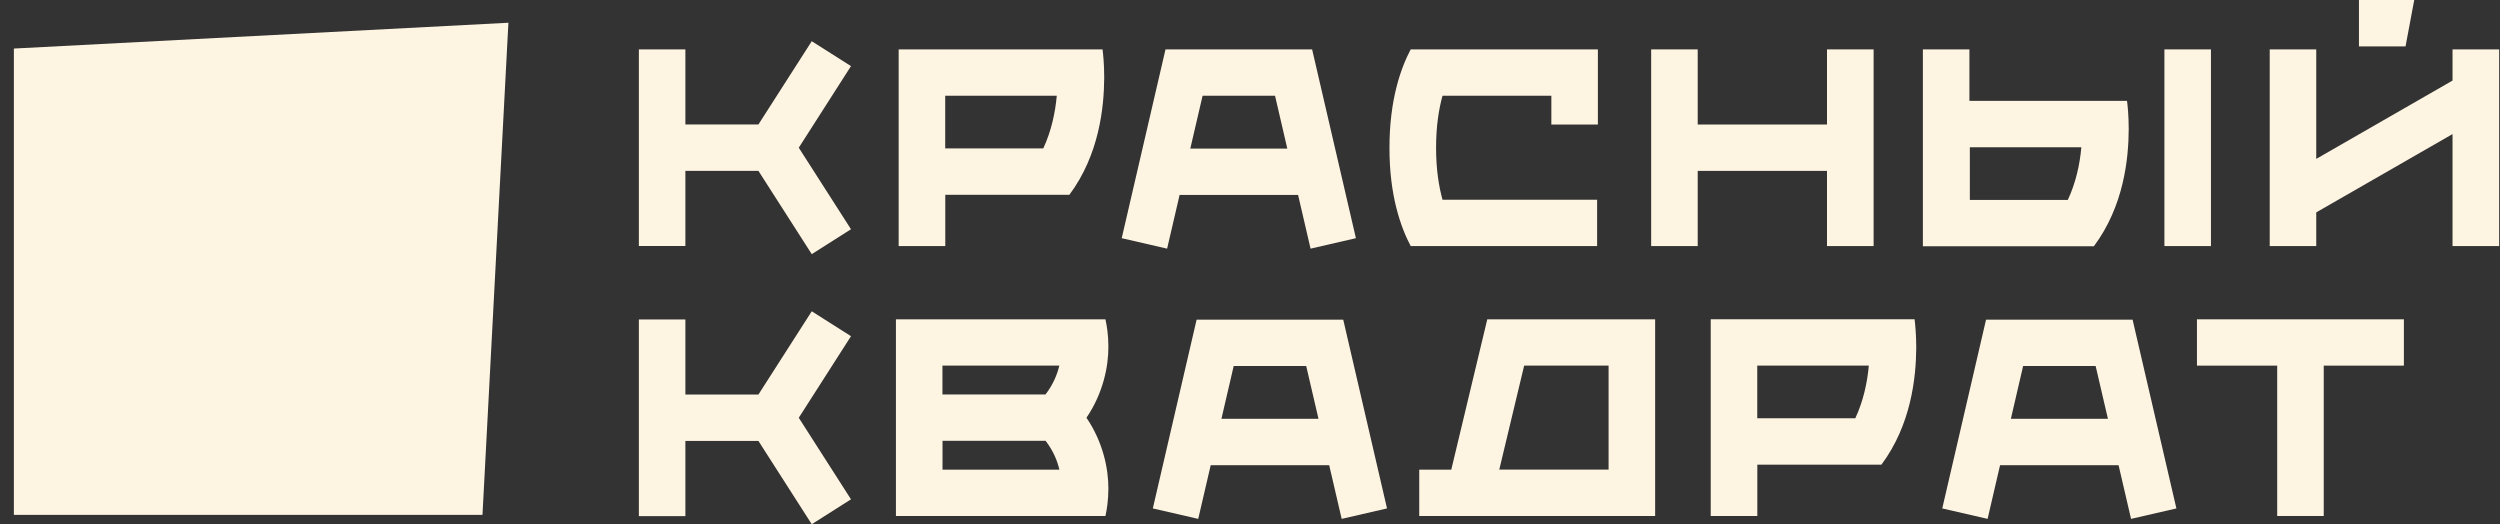
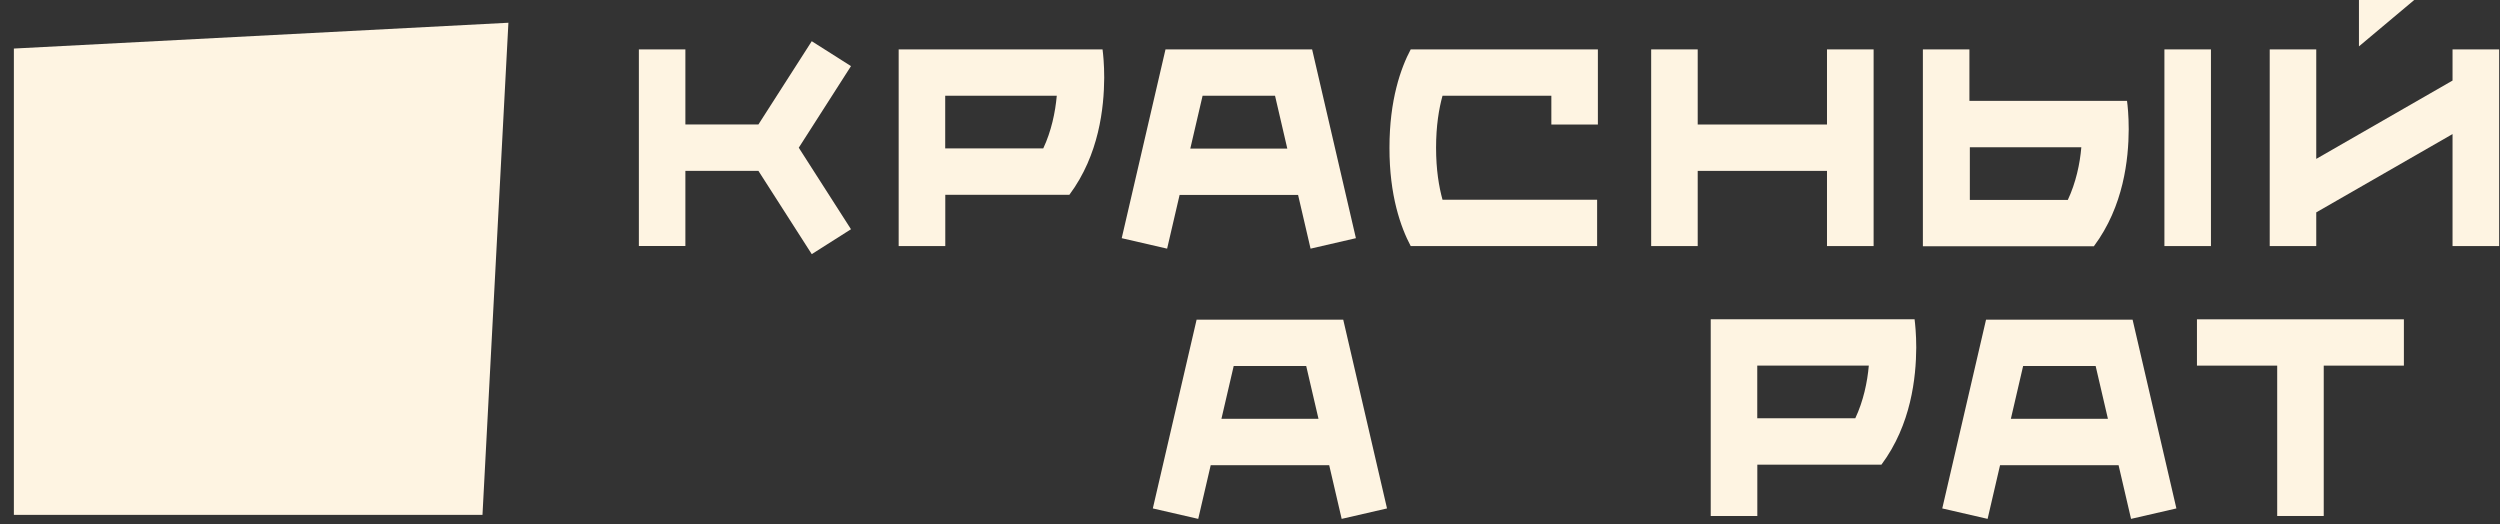
<svg xmlns="http://www.w3.org/2000/svg" width="124" height="26" viewBox="0 0 124 26" fill="none">
  <rect x="0" y="0" width="124" height="26" fill="#333333" stroke="none" />
  <path d="M0.688 2.408V25.539H23.931L25.217 1.128L0.688 2.408Z" fill="#FEF4E2" />
-   <path d="M54.83 15.838H44.438V25.593H54.83C54.9 25.279 54.973 24.822 54.976 24.241C54.98 23.283 54.726 21.948 53.888 20.72C54.726 19.488 54.98 18.153 54.976 17.198C54.976 16.613 54.9 16.157 54.83 15.842V15.838ZM46.749 23.297V21.864H51.862C52.234 22.349 52.439 22.837 52.547 23.297H46.749ZM51.858 19.564H46.745V18.135H52.543C52.432 18.592 52.23 19.08 51.858 19.564Z" fill="#FEF4E2" />
-   <path d="M119.746 -0.001H117.004V2.3H119.315L119.746 -0.001Z" fill="#FEF4E2" />
-   <path d="M40.263 15.44L37.617 19.57H33.995V15.844H31.688V25.599H33.995V21.87H37.617L40.263 26.001L42.209 24.766L39.619 20.722L42.209 16.675L40.263 15.44Z" fill="#FEF4E2" />
+   <path d="M119.746 -0.001H117.004V2.3L119.746 -0.001Z" fill="#FEF4E2" />
  <path d="M109.663 2.45H107.355V12.205H109.663V2.45Z" fill="#FEF4E2" />
  <path d="M46.886 9.662H53.041C54.522 7.673 54.759 5.332 54.769 3.861C54.769 3.187 54.717 2.682 54.686 2.45H44.574V12.205H46.886V9.659V9.662ZM46.886 4.75H52.416C52.343 5.57 52.148 6.504 51.745 7.362H46.882V4.75H46.886Z" fill="#FEF4E2" />
  <path d="M40.263 2.044L37.617 6.174H33.995V2.449H31.688V12.203H33.995V8.474H37.617L40.263 12.605L42.209 11.37L39.619 7.326L42.209 3.279L40.263 2.044Z" fill="#FEF4E2" />
  <path d="M105.584 6.414C105.584 5.74 105.532 5.235 105.5 5.003H97.683V2.45H95.375V12.215H103.856C105.34 10.226 105.577 7.881 105.584 6.414ZM102.563 9.918H97.704V7.303H103.234C103.165 8.123 102.966 9.057 102.563 9.918Z" fill="#FEF4E2" />
  <path d="M105.769 15.854H98.508L96.336 25.218L98.585 25.736L99.203 23.073H105.081L105.7 25.736L107.949 25.218L105.776 15.854H105.766H105.769ZM99.739 20.773L100.347 18.154H103.944L104.553 20.773H99.742H99.739Z" fill="#FEF4E2" />
  <path d="M108.969 18.135H112.949V25.593H115.257V18.135H119.233V15.838H108.969V18.135Z" fill="#FEF4E2" />
  <path d="M121.646 2.45V3.996L114.886 7.881V2.45H112.578V12.205H114.886V10.534L121.646 6.65V12.205H123.958V2.45H121.646Z" fill="#FEF4E2" />
  <path d="M84.852 15.838V25.593H87.163V23.047H93.319C94.8 21.058 95.036 18.716 95.046 17.246C95.046 16.572 94.991 16.067 94.963 15.835H84.852V15.838ZM92.022 20.747H87.16V18.135H92.693C92.621 18.955 92.425 19.889 92.022 20.747Z" fill="#FEF4E2" />
  <path d="M58.508 9.669H64.385L65.004 12.333L67.253 11.814L65.081 2.45H65.07H57.82H57.809L55.637 11.814L57.889 12.333L58.508 9.669ZM59.648 4.75H63.242L63.85 7.369H59.039L59.648 4.75Z" fill="#FEF4E2" />
  <path d="M66.614 15.854H59.352L57.18 25.218L59.432 25.736L60.051 23.073H65.928L66.547 25.736L68.796 25.218L66.624 15.854H66.614ZM60.583 20.773L61.191 18.154H64.788L65.397 20.773H60.583Z" fill="#FEF4E2" />
  <path d="M79.217 9.908H71.549C71.372 9.261 71.229 8.428 71.229 7.328C71.229 6.228 71.372 5.394 71.549 4.747H76.947V6.176H79.255V2.45H69.971C69.484 3.367 68.915 4.951 68.918 7.328C68.911 9.704 69.484 11.288 69.971 12.205H79.217V9.908Z" fill="#FEF4E2" />
  <path d="M90.619 12.205H92.931V2.45H90.619V6.176H84.206V2.45H81.898V12.205H84.206V8.476H90.619V12.205Z" fill="#FEF4E2" />
-   <path d="M71.987 23.297H70.394V25.593H82.095V15.838H73.769L71.983 23.297H71.987ZM75.598 18.135H79.786V23.293H74.364L75.598 18.135Z" fill="#FEF4E2" />
</svg>